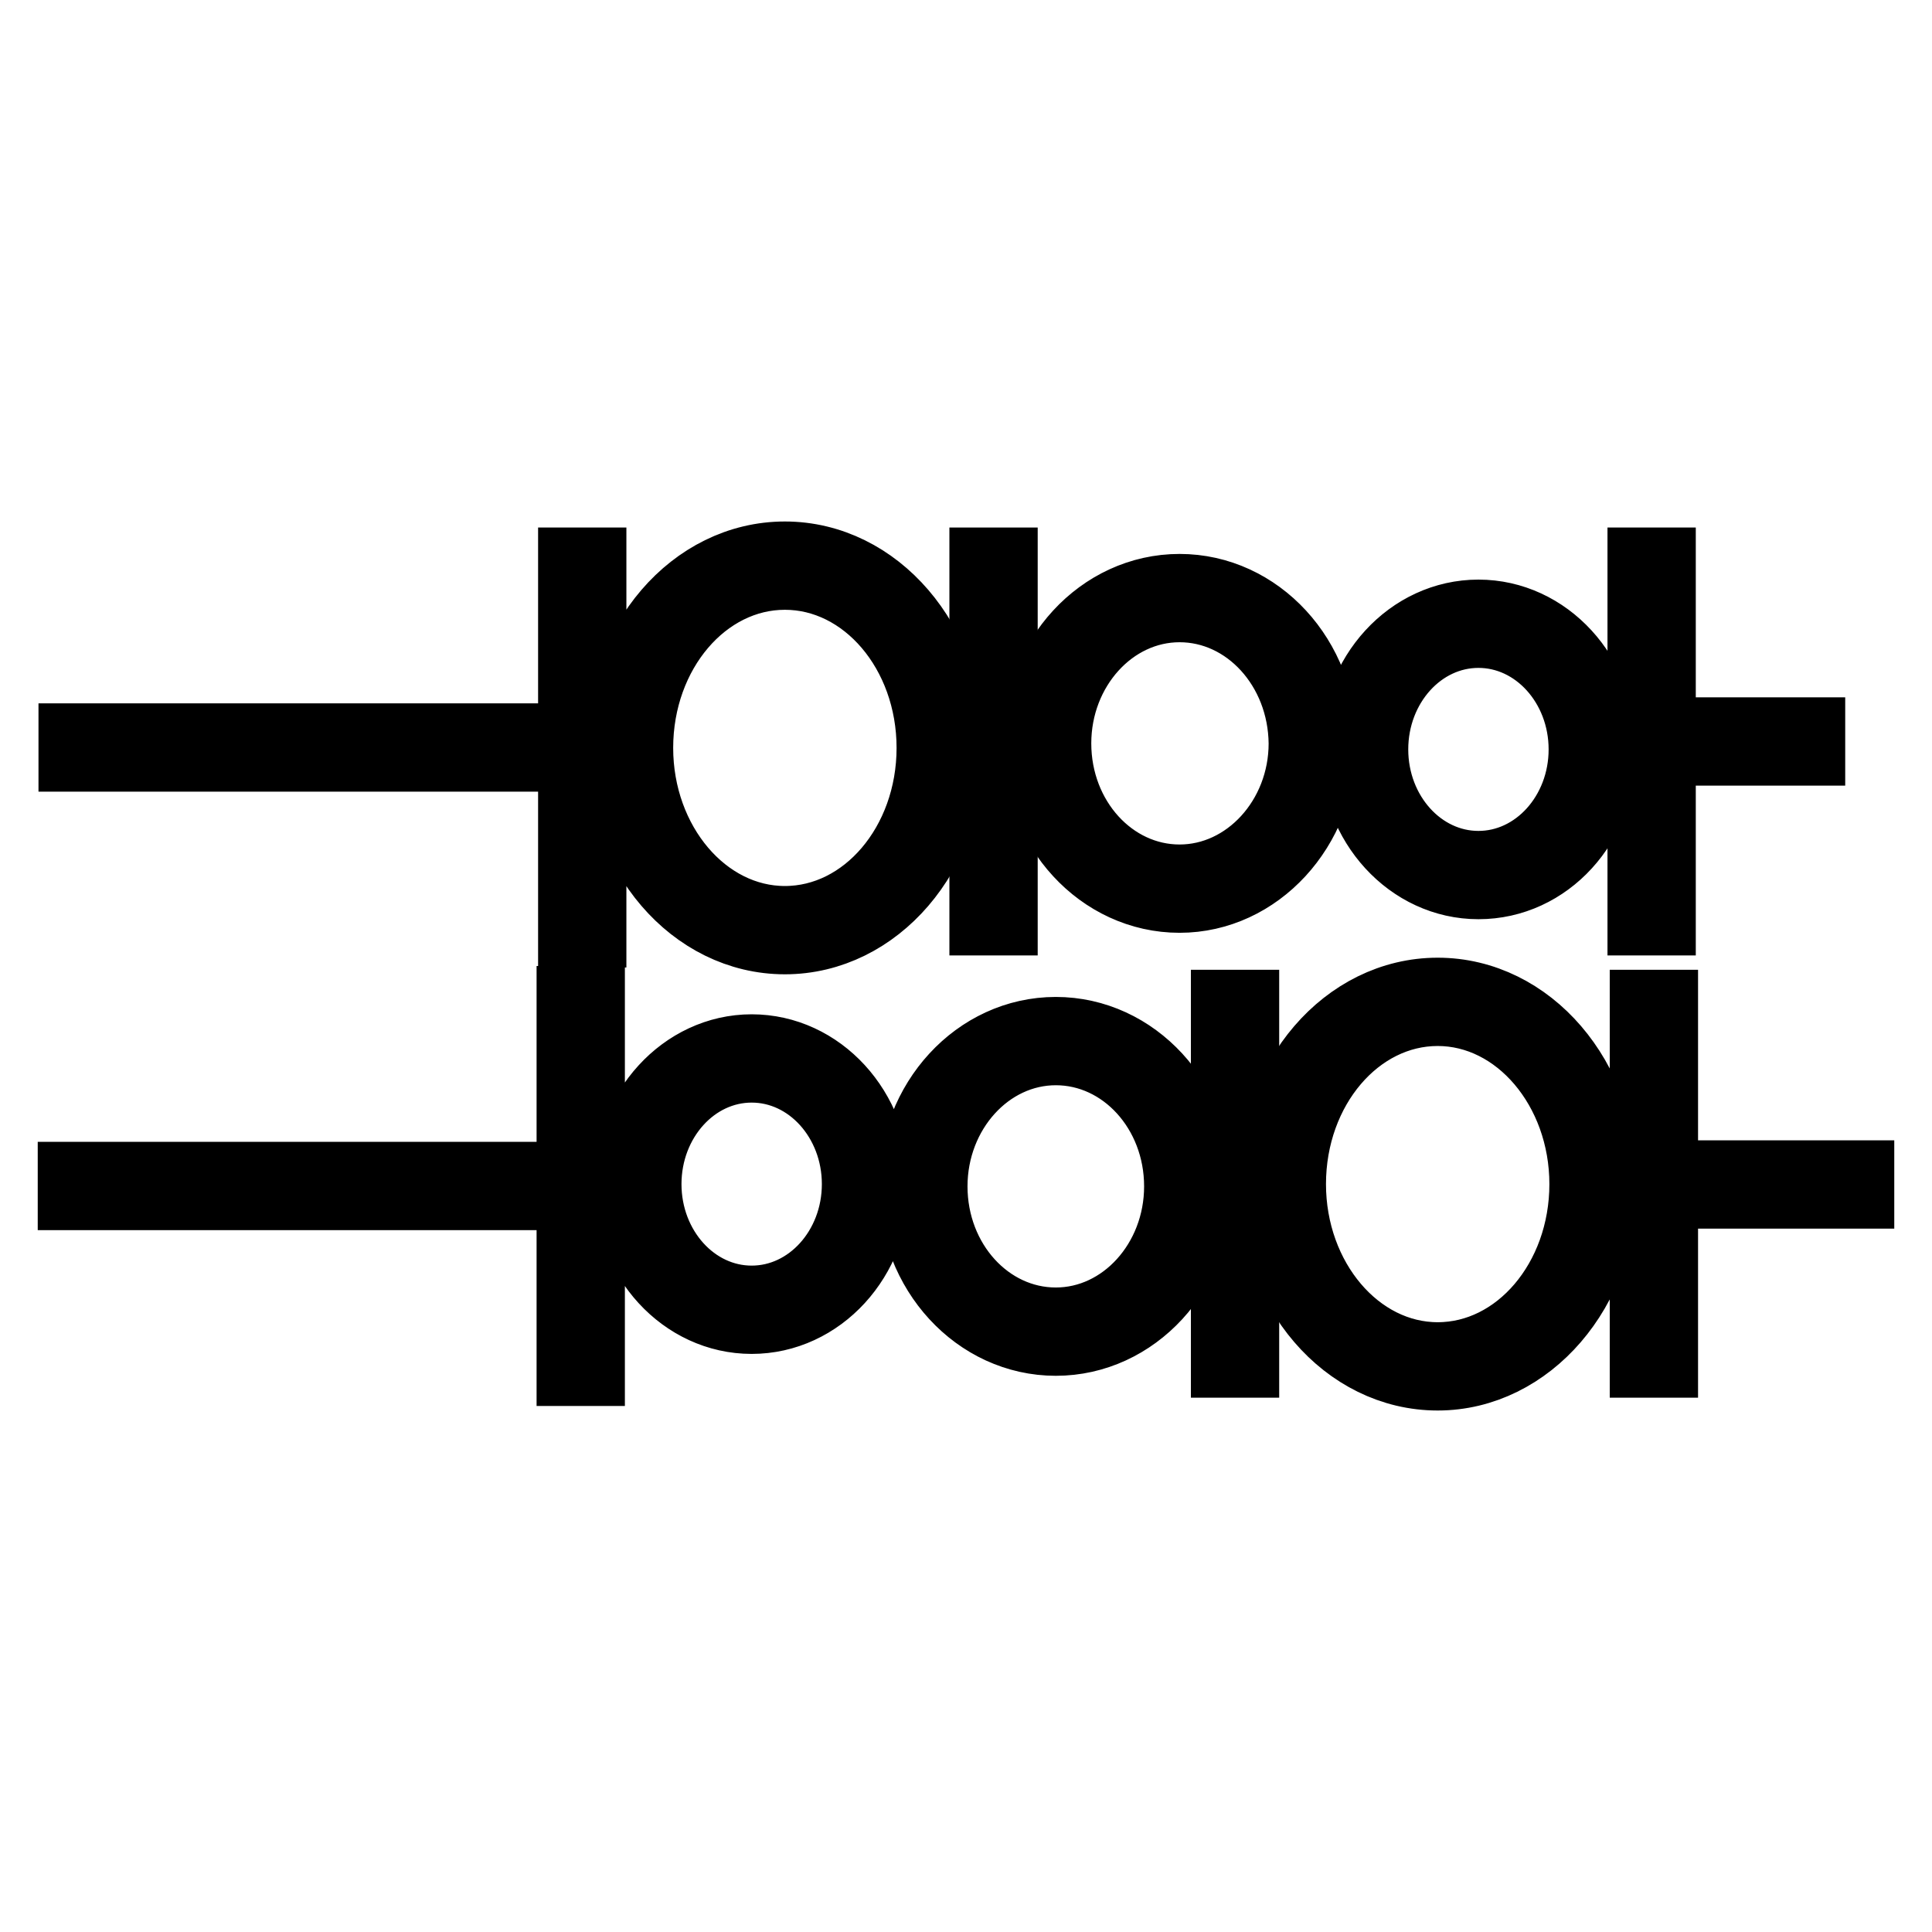
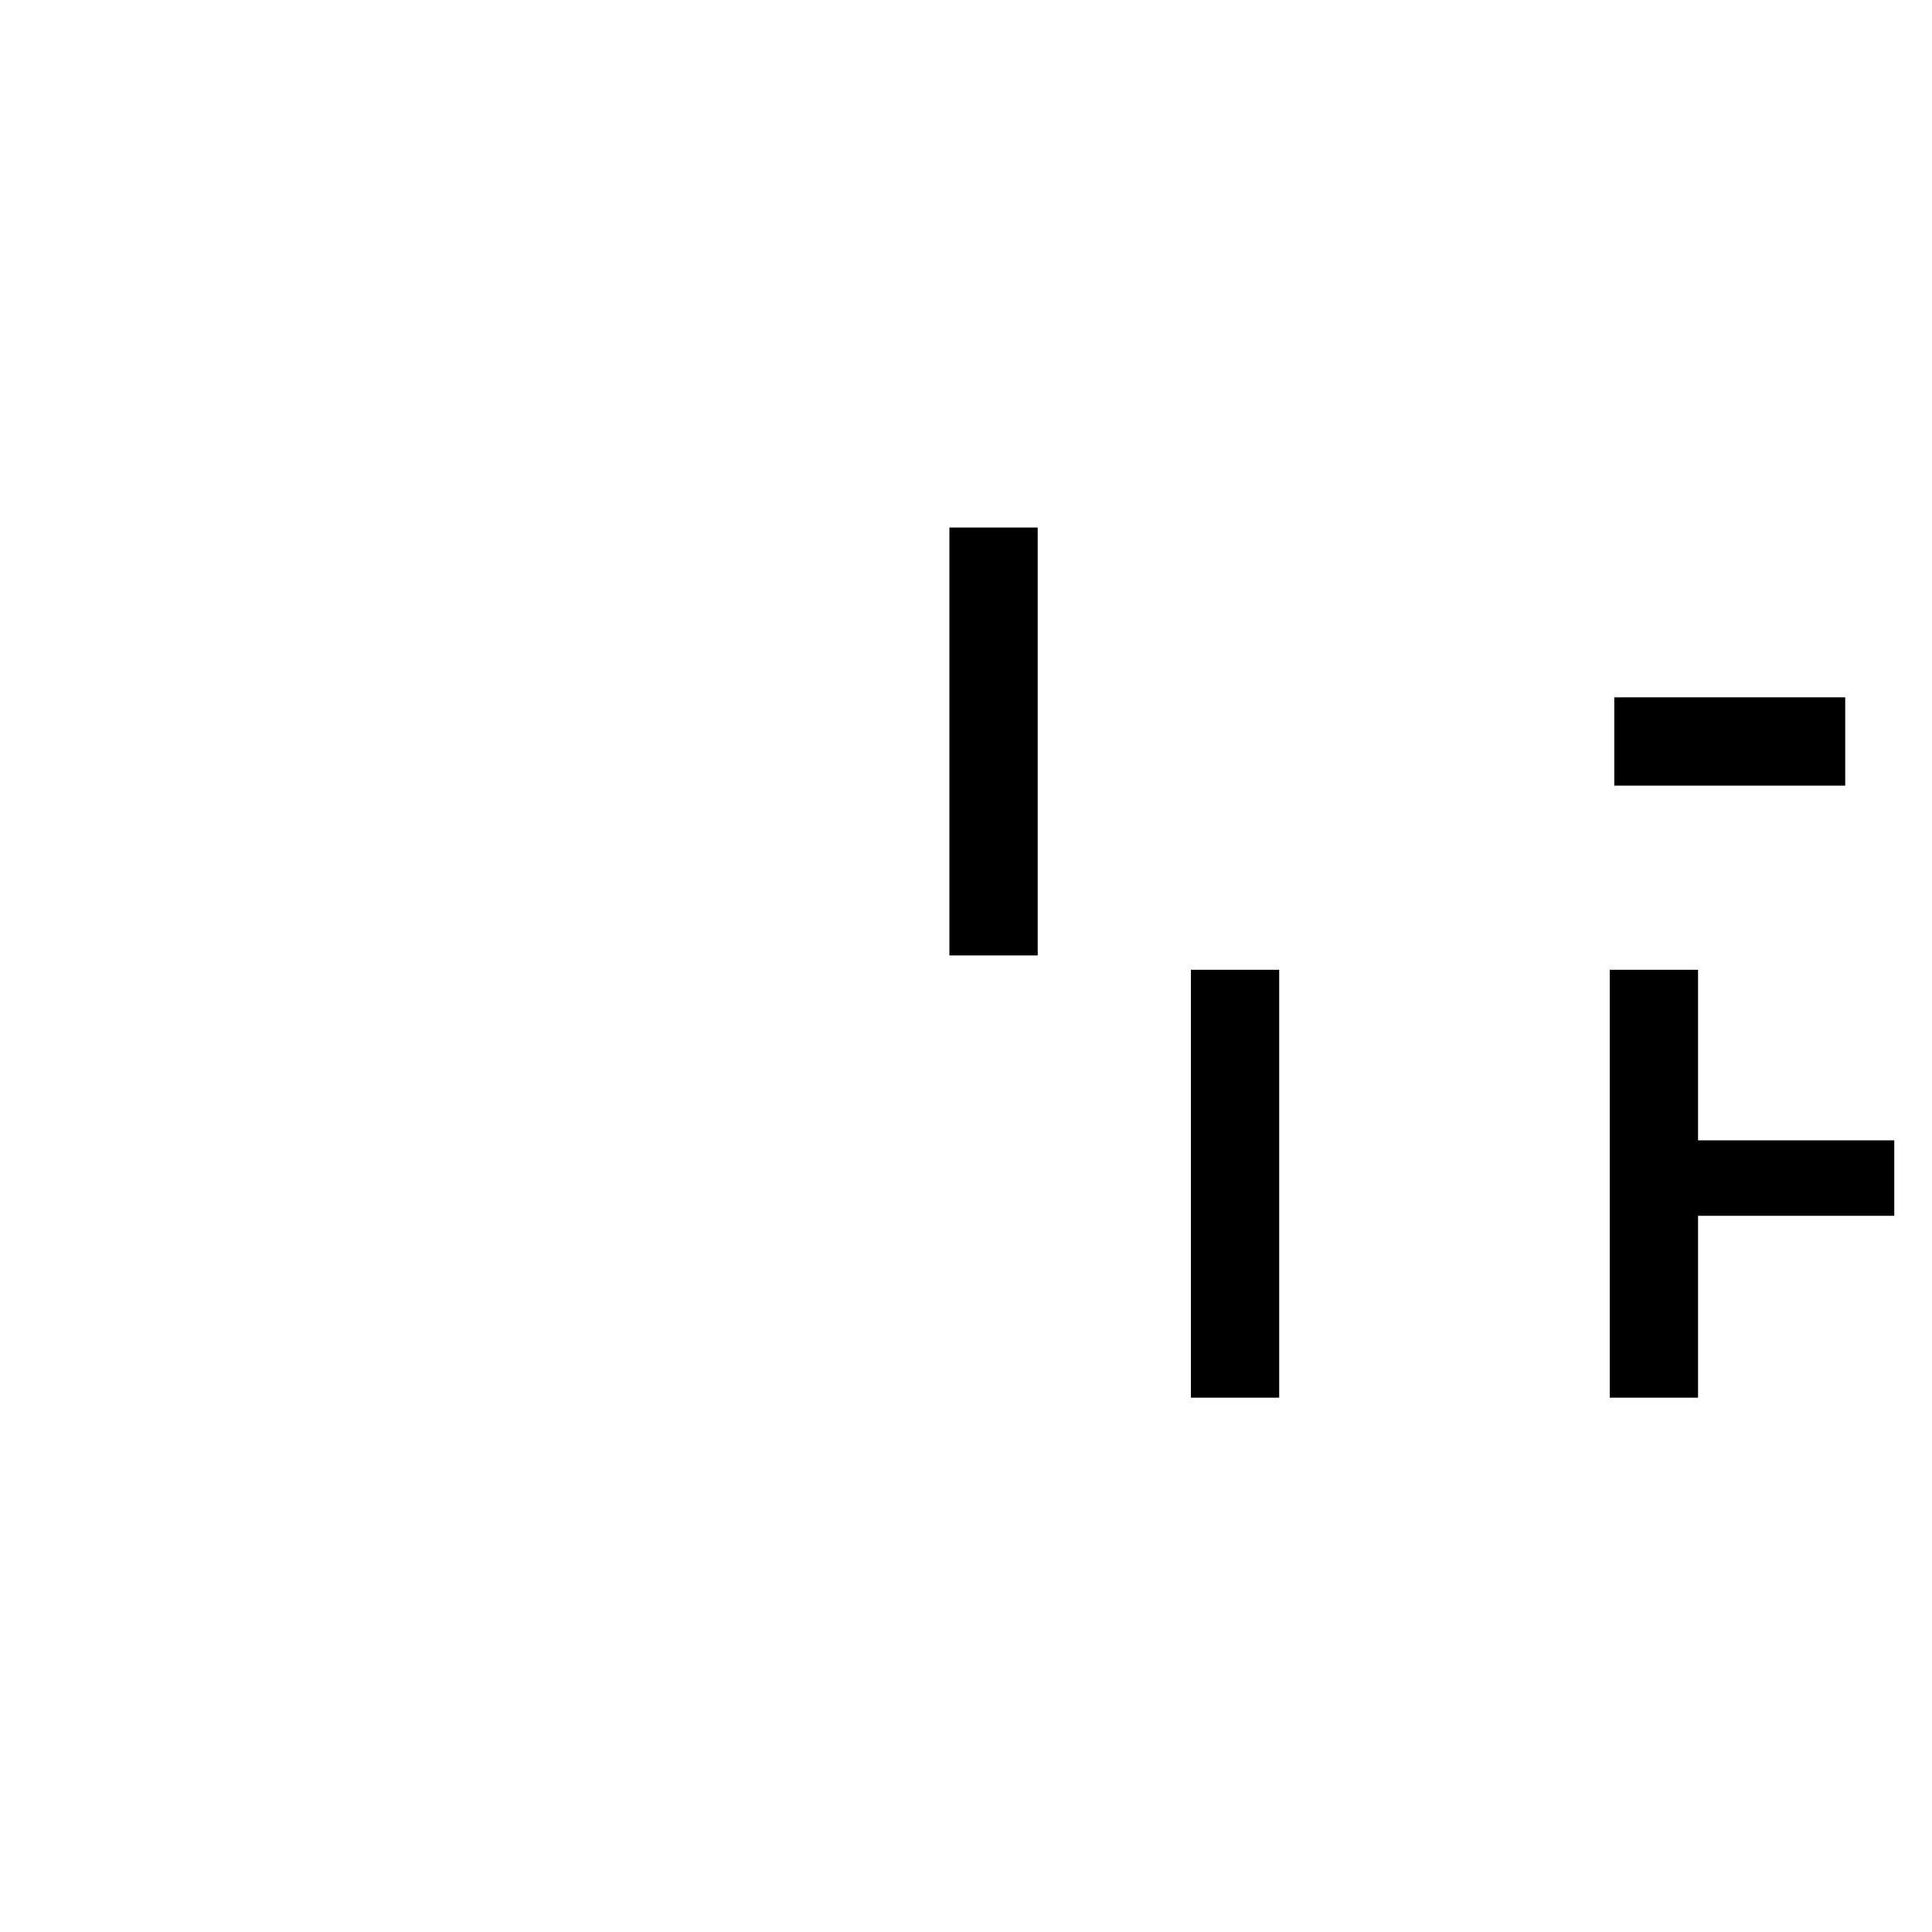
<svg xmlns="http://www.w3.org/2000/svg" version="1.1" x="0px" y="0px" viewBox="0 0 256 256" enable-background="new 0 0 256 256" xml:space="preserve">
  <g>
-     <path stroke-width="10" fill-opacity="0" stroke="#000000" d="M104,124.1c-11.9,0-21.5-11.2-21.5-25s9.6-25,21.5-25s21.5,11.2,21.5,25S115.9,124.1,104,124.1z M104,75.8 c-10.9,0-19.8,10.4-19.8,23.3c0,12.8,8.9,23.3,19.8,23.3s19.8-10.4,19.8-23.3C123.8,86.2,114.9,75.8,104,75.8z M156.3,118.6 c-10.2,0-18.5-9-18.5-20.1c0-11.1,8.3-20.1,18.5-20.1s18.5,9,18.5,20.1C174.7,109.6,166.4,118.6,156.3,118.6z M156.3,80.1 c-9.2,0-16.7,8.3-16.7,18.4c0,10.2,7.5,18.4,16.7,18.4c9.2,0,16.8-8.3,16.8-18.4C173,88.3,165.5,80.1,156.3,80.1z M139.9,177.3 c-10.2,0-18.5-9-18.5-20.1s8.3-20.1,18.5-20.1s18.5,9,18.5,20.1S150.1,177.3,139.9,177.3z M139.9,138.8c-9.2,0-16.7,8.3-16.7,18.4 c0,10.2,7.5,18.4,16.7,18.4c9.2,0,16.7-8.3,16.7-18.4C156.6,147,149.1,138.8,139.9,138.8z M195.9,116.8c-8.8,0-16-7.8-16-17.5 s7.2-17.5,16-17.5c8.8,0,16,7.8,16,17.5S204.8,116.8,195.9,116.8z M195.9,83.5c-7.9,0-14.3,7.1-14.3,15.8c0,8.7,6.4,15.8,14.3,15.8 c7.9,0,14.3-7.1,14.3-15.8C210.2,90.6,203.8,83.5,195.9,83.5z M99.6,174.4c-8.8,0-16-7.8-16-17.5c0-9.6,7.2-17.5,16-17.5 s16,7.8,16,17.5C115.6,166.6,108.4,174.4,99.6,174.4z M99.6,141.1c-7.9,0-14.3,7.1-14.3,15.8c0,8.7,6.4,15.8,14.3,15.8 s14.3-7.1,14.3-15.8C113.9,148.2,107.5,141.1,99.6,141.1z M190.5,181.9c-11.9,0-21.5-11.2-21.5-25s9.6-25,21.5-25 c11.9,0,21.5,11.2,21.5,25S202.3,181.9,190.5,181.9z M190.5,133.6c-10.9,0-19.8,10.4-19.8,23.3c0,12.8,8.9,23.3,19.8,23.3 c10.9,0,19.8-10.4,19.8-23.3C210.3,144.1,201.4,133.6,190.5,133.6z M10.1,98.2h64.3v1.7H10.1V98.2z M76.3,74.9H78v48.3h-1.7V74.9z  M10,156.3h64.3v1.7H10V156.3z M76.1,133h1.7v48.3h-1.7V133z M218,74.9h1.7v46.7H218V74.9z" />
    <path stroke-width="10" fill-opacity="0" stroke="#000000" d="M218.9,97.4h20.6v1.7h-20.6V97.4z M218.3,133.5h1.7v46.7h-1.7V133.5z" />
-     <path stroke-width="10" fill-opacity="0" stroke="#000000" d="M219.1,156.1H246v1.7h-26.9V156.1z M130.8,74.9h1.7v46.7h-1.7V74.9z M162.8,133.5h1.7v46.7h-1.7V133.5z" />
+     <path stroke-width="10" fill-opacity="0" stroke="#000000" d="M219.1,156.1H246v1.7V156.1z M130.8,74.9h1.7v46.7h-1.7V74.9z M162.8,133.5h1.7v46.7h-1.7V133.5z" />
  </g>
</svg>